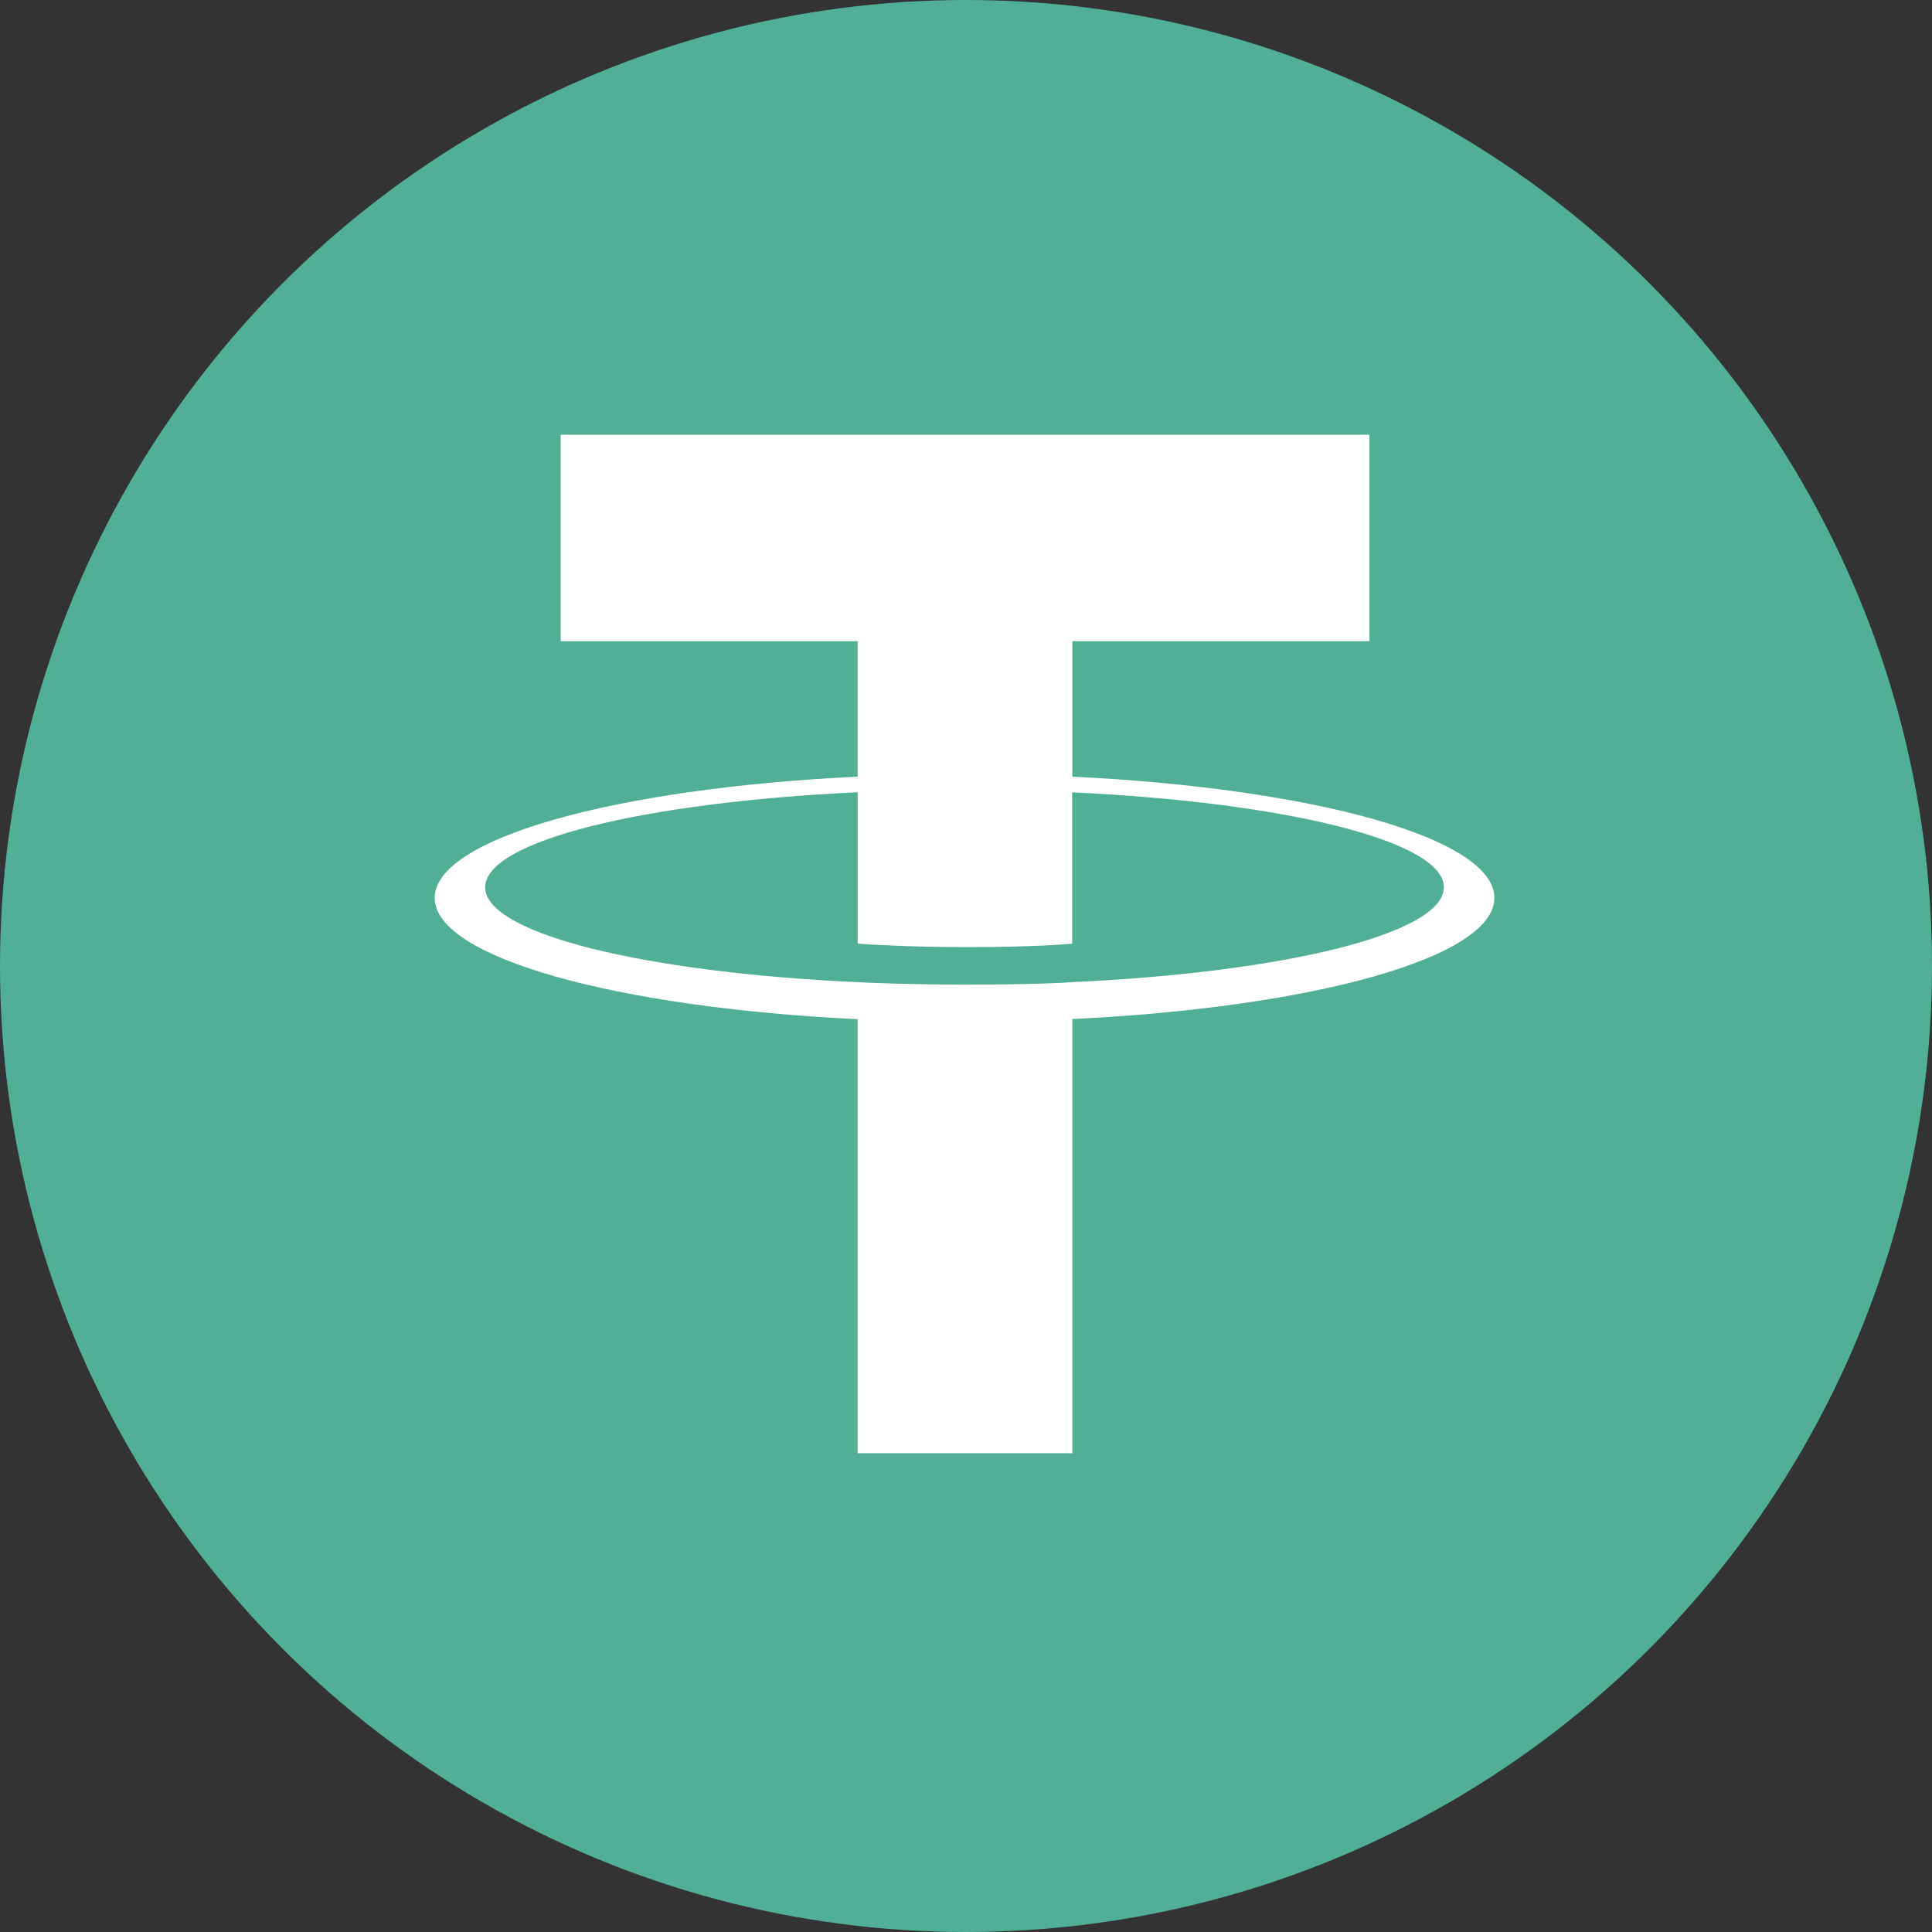
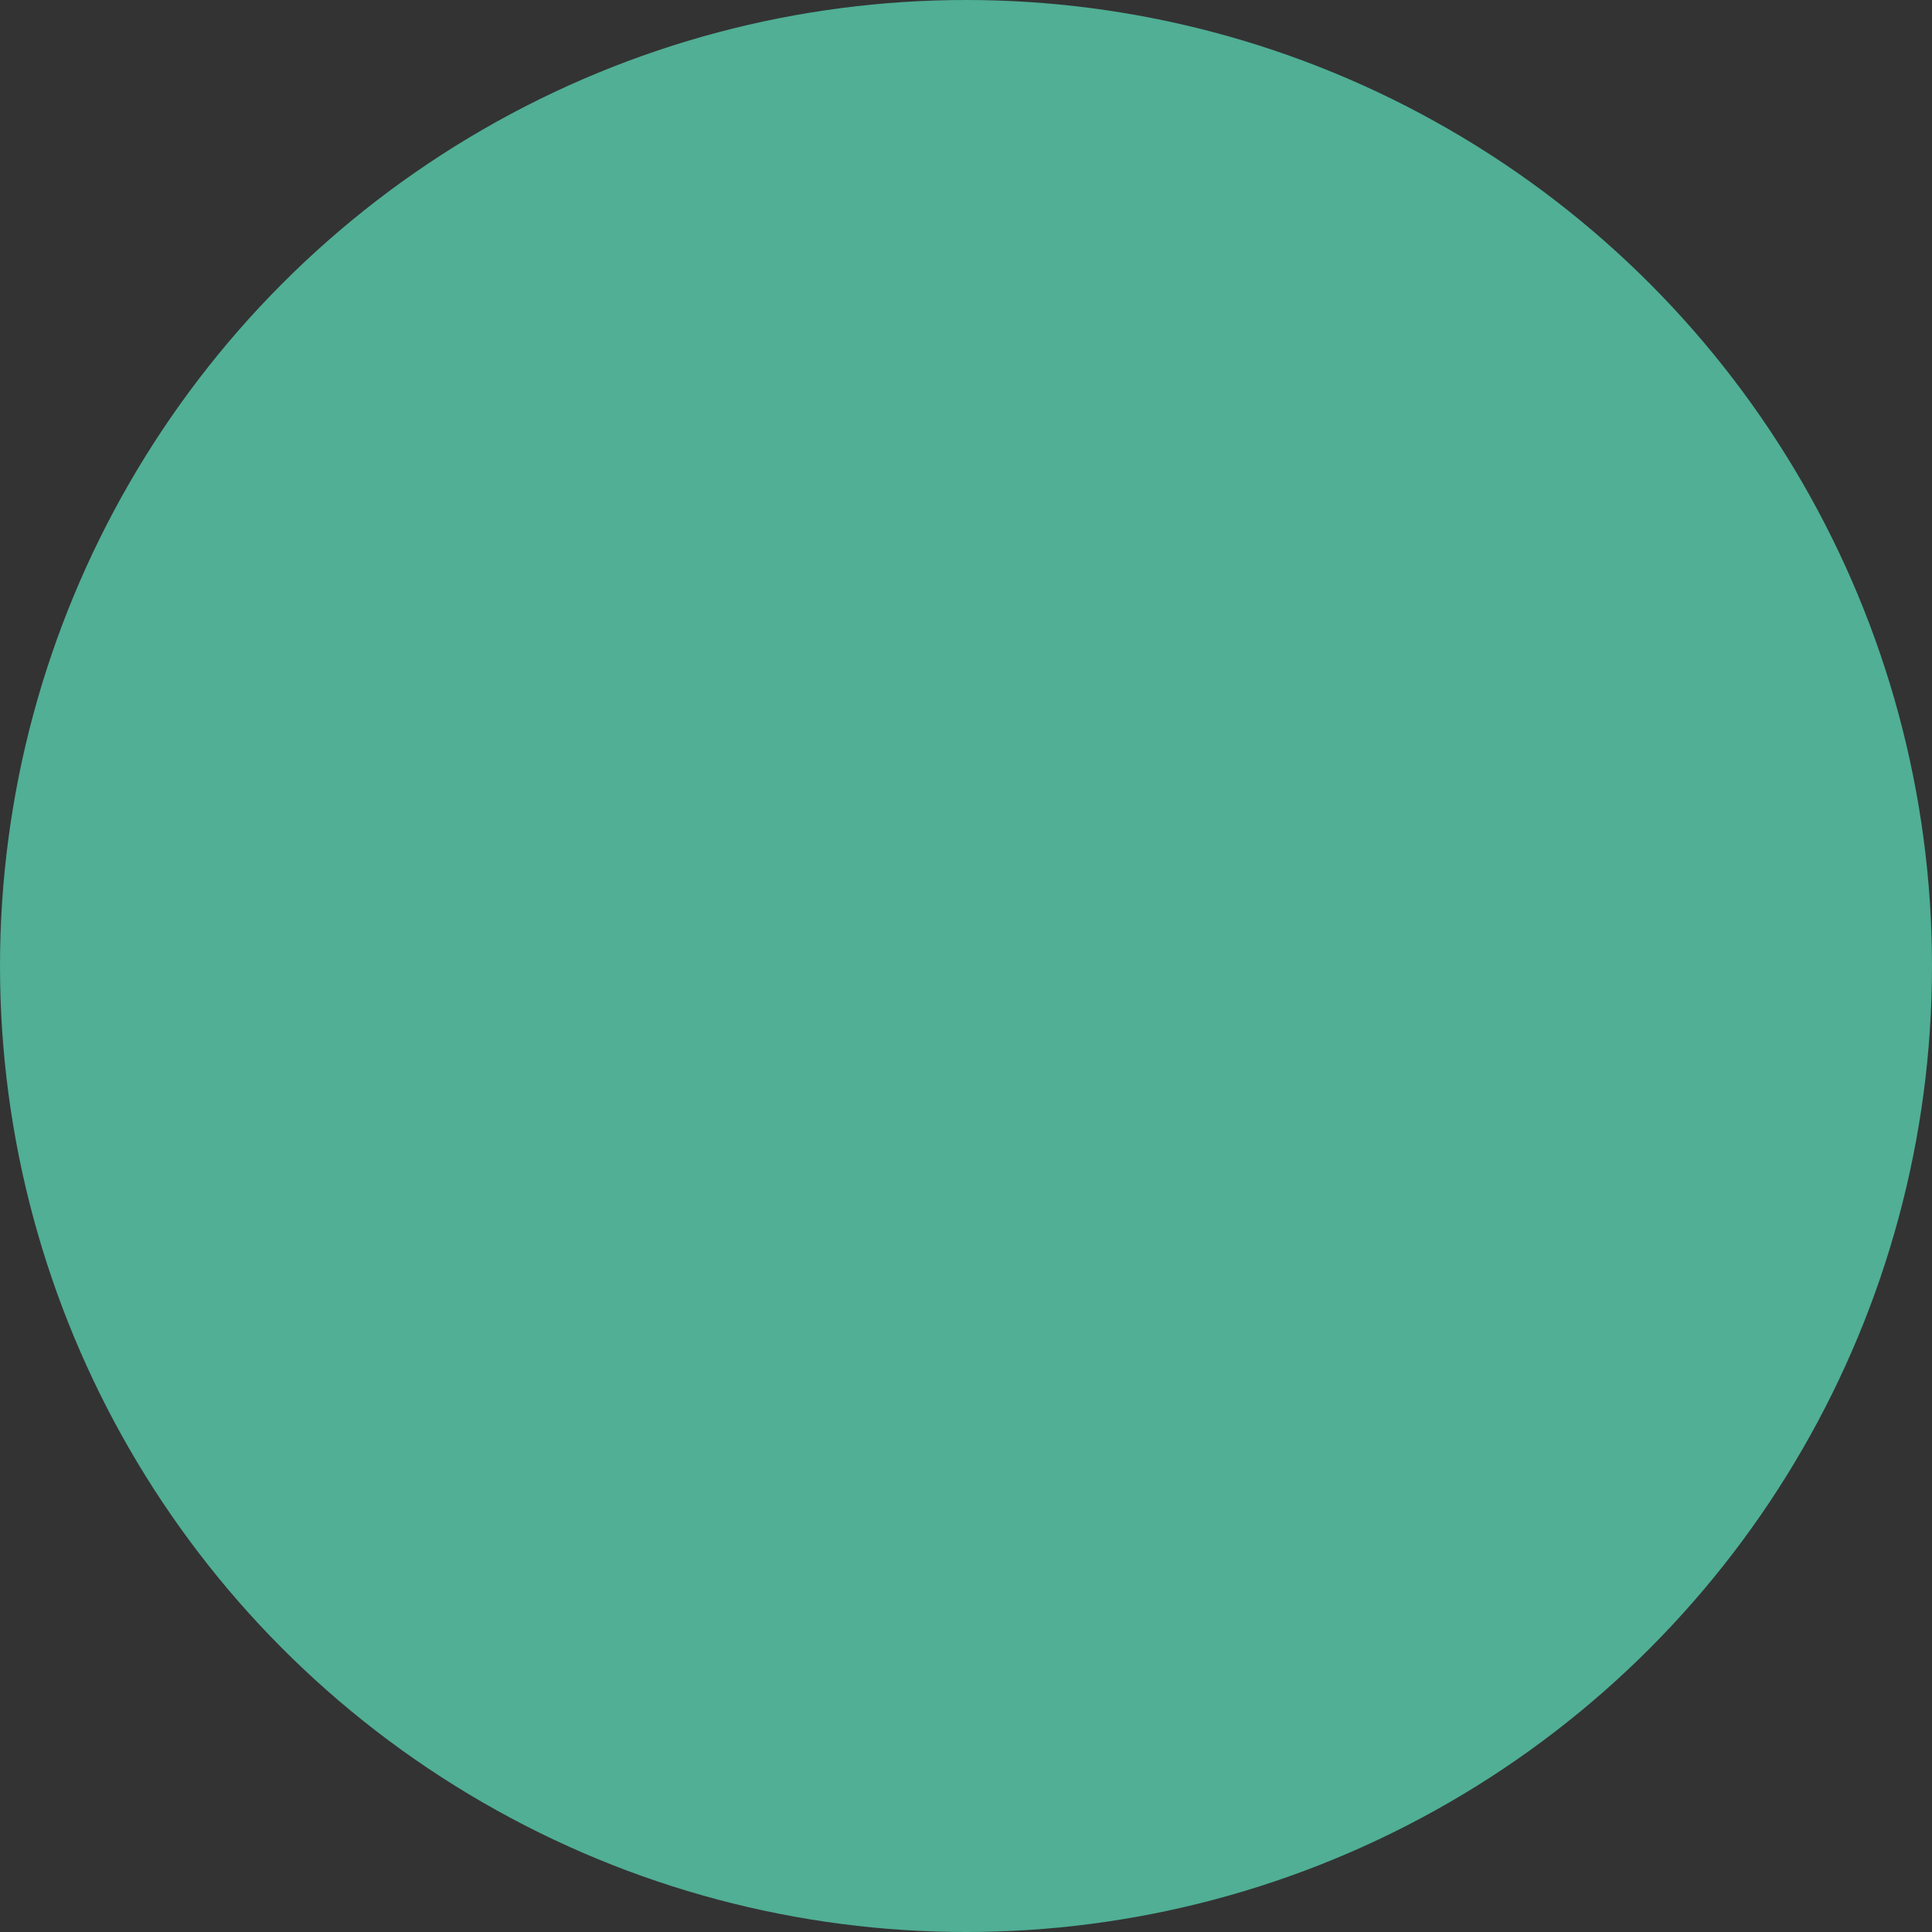
<svg xmlns="http://www.w3.org/2000/svg" width="40" height="40" viewBox="0 0 40 40" fill="none">
  <rect x="0" y="0" width="40" height="40" fill="#333333" stroke="none" />
  <circle cx="20" cy="20" r="20" fill="#50AF95" />
-   <path fill-rule="evenodd" clip-rule="evenodd" d="M22.202 20.335C22.078 20.345 21.433 20.385 19.997 20.385C18.854 20.385 18.043 20.349 17.758 20.335C13.341 20.133 10.045 19.331 10.045 18.37C10.045 17.41 13.341 16.609 17.758 16.403V19.537C18.047 19.558 18.874 19.609 20.016 19.609C21.388 19.609 22.074 19.549 22.198 19.538V16.405C26.605 16.61 29.894 17.412 29.894 18.37C29.894 19.328 26.606 20.131 22.198 20.334L22.202 20.335ZM22.202 16.081V13.276H28.352V9H11.608V13.276H17.757V16.08C12.759 16.319 9 17.352 9 18.59C9 19.828 12.759 20.86 17.757 21.101V30.087H22.201V21.098C27.188 20.858 30.94 19.826 30.94 18.589C30.94 17.352 27.191 16.32 22.201 16.08L22.202 16.081Z" fill="white" />
</svg>